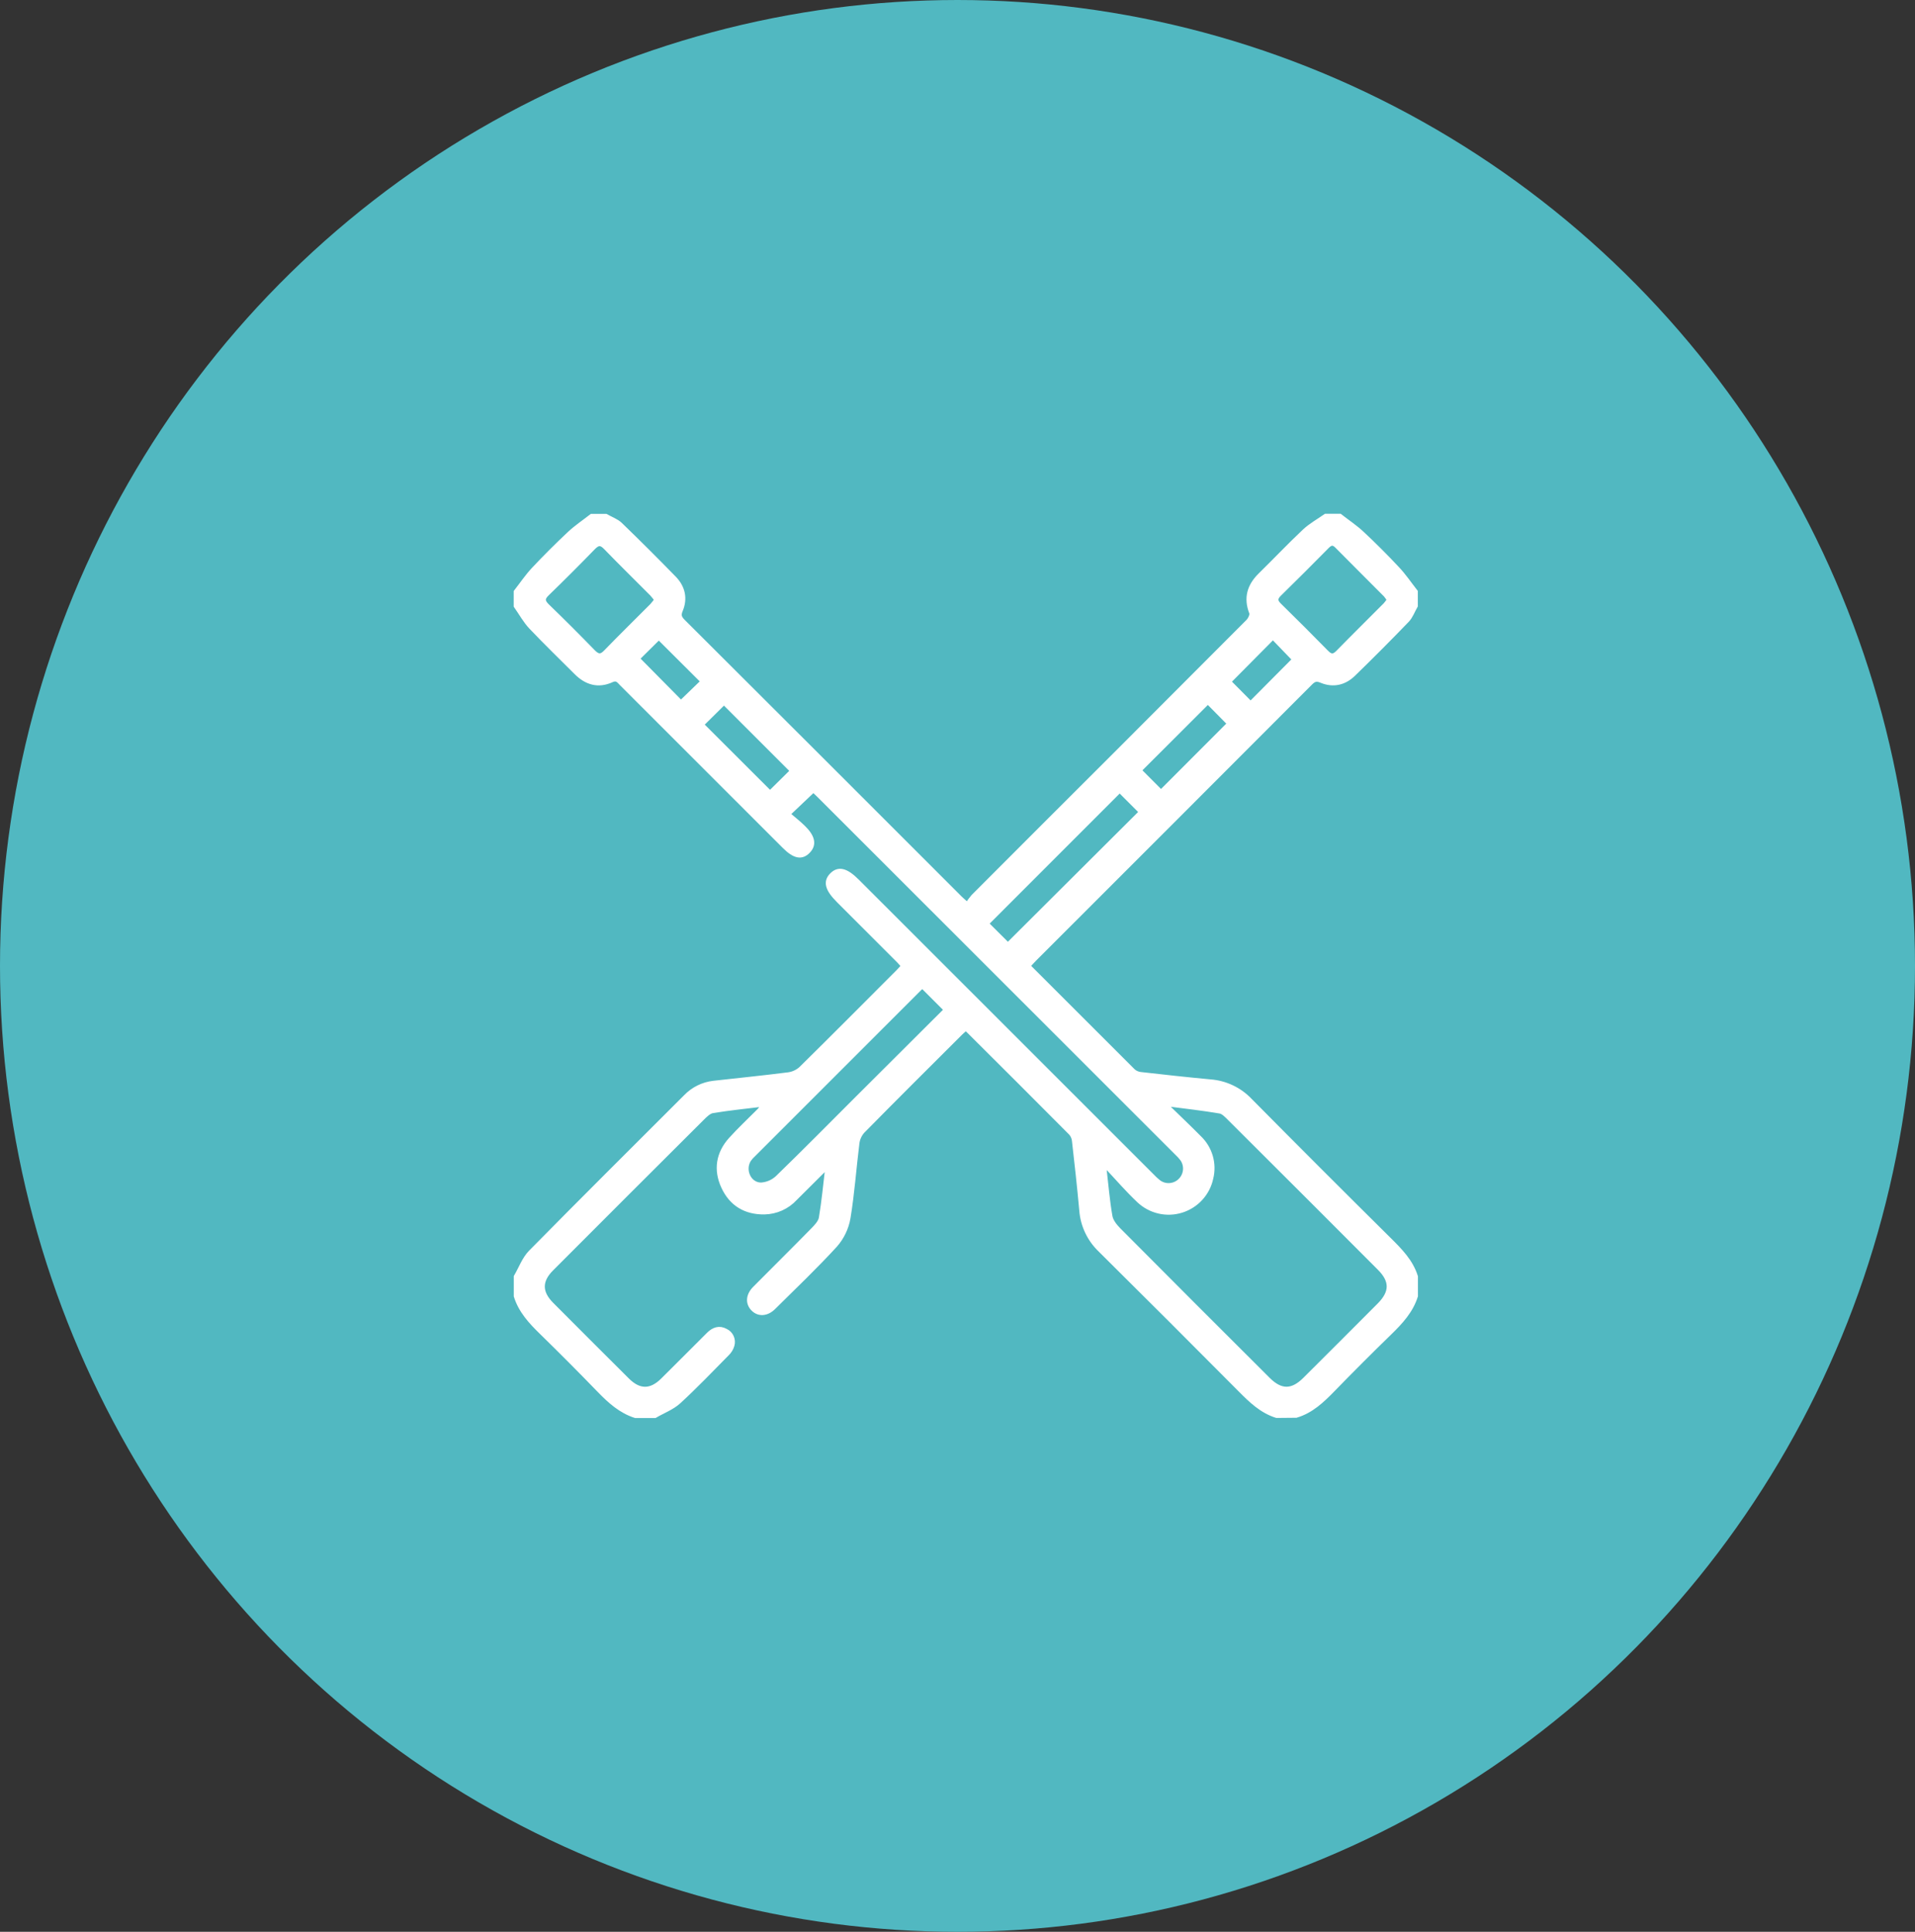
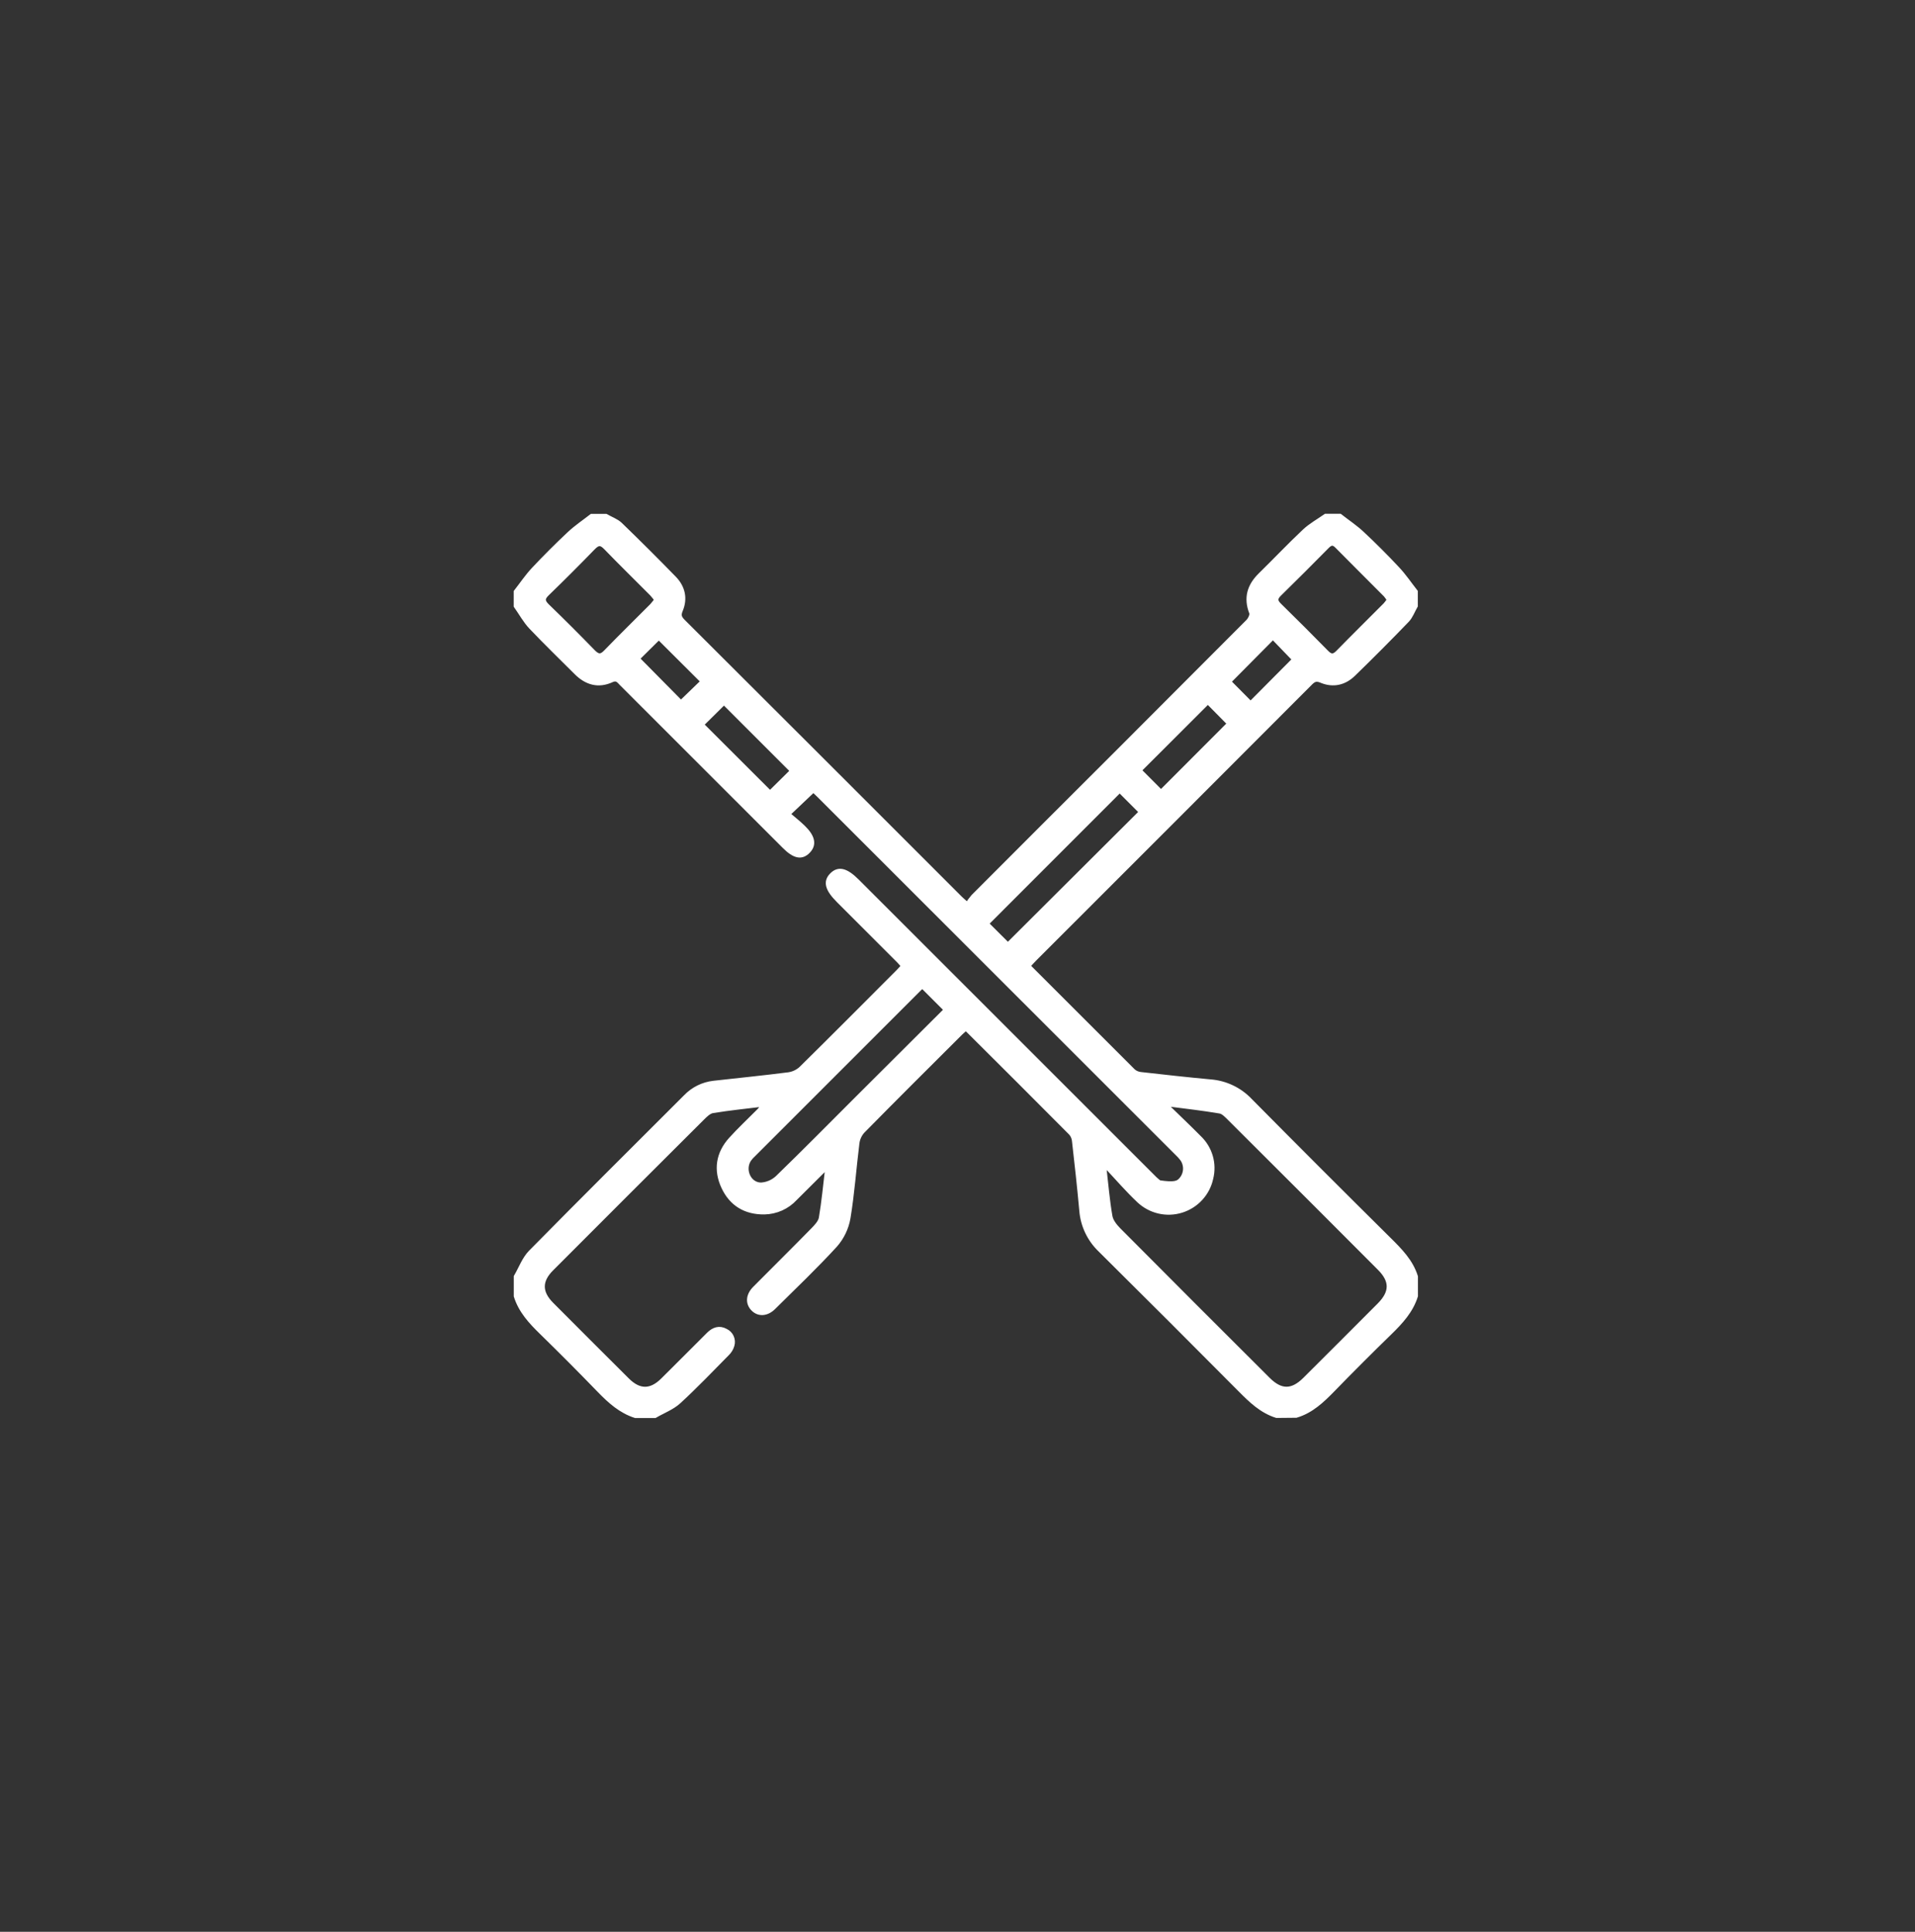
<svg xmlns="http://www.w3.org/2000/svg" width="115" height="116" viewBox="0 0 115 116" fill="none">
  <rect x="0" y="0" width="115" height="116" fill="#333333" stroke="none" />
-   <ellipse cx="57.5" cy="58" rx="57.5" ry="58" fill="#51B8C1" />
-   <path d="M76.666 84.994C75.769 84.713 75.12 84.081 74.477 83.431C71.691 80.626 68.895 77.832 66.088 75.049C65.434 74.427 65.033 73.584 64.963 72.684C64.836 71.285 64.682 69.889 64.522 68.493C64.504 68.323 64.434 68.162 64.321 68.032C62.253 65.952 60.178 63.877 58.096 61.809C58.057 61.785 58.014 61.768 57.97 61.757C57.88 61.837 57.772 61.921 57.676 62.018C55.707 63.98 53.739 65.938 51.794 67.913C51.612 68.115 51.496 68.367 51.461 68.637C51.273 70.134 51.171 71.645 50.924 73.135C50.819 73.736 50.551 74.296 50.149 74.755C48.964 76.048 47.69 77.261 46.441 78.498C46.041 78.896 45.557 78.92 45.232 78.583C44.907 78.245 44.937 77.78 45.34 77.374C46.503 76.201 47.679 75.041 48.836 73.859C49.04 73.651 49.279 73.395 49.324 73.132C49.49 72.148 49.581 71.164 49.699 70.18L49.58 70.118C48.965 70.731 48.35 71.342 47.736 71.954C47.502 72.207 47.22 72.409 46.906 72.55C46.592 72.691 46.253 72.767 45.908 72.774C44.774 72.791 43.932 72.282 43.461 71.267C42.989 70.252 43.139 69.268 43.895 68.429C44.425 67.843 45.004 67.304 45.561 66.742C45.692 66.621 45.789 66.468 45.842 66.298C44.827 66.423 43.808 66.525 42.8 66.69C42.568 66.726 42.346 66.948 42.163 67.131C39.139 70.143 36.119 73.161 33.103 76.183C32.385 76.903 32.389 77.61 33.113 78.337C34.625 79.855 36.141 81.37 37.66 82.882C38.383 83.601 39.089 83.603 39.815 82.882C40.738 81.968 41.654 81.044 42.575 80.126C42.863 79.845 43.195 79.721 43.575 79.934C43.728 80.006 43.851 80.13 43.92 80.285C43.99 80.44 44.003 80.614 43.956 80.777C43.903 80.961 43.803 81.128 43.667 81.262C42.704 82.238 41.758 83.23 40.748 84.156C40.35 84.519 39.803 84.719 39.324 85H38.164C37.285 84.719 36.636 84.13 36.008 83.485C34.863 82.301 33.7 81.133 32.52 79.981C31.875 79.353 31.28 78.705 31.004 77.825V76.665C31.293 76.173 31.494 75.598 31.88 75.205C34.962 72.074 38.08 68.978 41.187 65.873C41.629 65.412 42.219 65.121 42.853 65.048C44.355 64.879 45.858 64.729 47.353 64.538C47.639 64.498 47.906 64.372 48.119 64.176C50.071 62.253 52.004 60.308 53.94 58.369C54.05 58.259 54.15 58.14 54.273 58.004C54.141 57.863 54.03 57.722 53.909 57.607C52.73 56.426 51.549 55.246 50.367 54.066C49.692 53.39 49.574 52.951 49.959 52.556C50.345 52.161 50.786 52.245 51.467 52.927C57.348 58.807 63.227 64.683 69.104 70.556C69.259 70.724 69.427 70.879 69.608 71.02C69.806 71.153 70.045 71.213 70.283 71.187C70.521 71.161 70.742 71.052 70.907 70.879C71.068 70.713 71.167 70.498 71.19 70.268C71.212 70.038 71.155 69.807 71.029 69.614C70.914 69.459 70.784 69.316 70.641 69.185C63.496 62.045 56.35 54.903 49.204 47.76C49.074 47.627 48.934 47.505 48.843 47.421L47.296 48.887C47.611 49.158 47.929 49.407 48.219 49.687C48.798 50.249 48.892 50.703 48.536 51.083C48.146 51.505 47.715 51.417 47.105 50.802C43.849 47.546 40.592 44.291 37.336 41.037C37.171 40.871 37.054 40.675 36.727 40.825C35.931 41.191 35.224 40.984 34.618 40.377C33.711 39.47 32.79 38.58 31.904 37.648C31.551 37.275 31.298 36.804 31 36.383V35.539C31.349 35.092 31.668 34.617 32.053 34.205C32.745 33.468 33.461 32.752 34.2 32.059C34.612 31.672 35.087 31.356 35.535 31.006H36.378C36.659 31.169 37.002 31.287 37.232 31.503C38.331 32.565 39.413 33.643 40.477 34.736C40.998 35.272 41.149 35.941 40.858 36.634C40.717 36.966 40.807 37.124 41.028 37.344C46.574 42.874 52.116 48.41 57.656 53.953C57.763 54.062 57.884 54.156 58.093 54.339C58.202 54.166 58.323 54.001 58.456 53.847C61.298 50.998 64.143 48.154 66.99 45.314C69.648 42.655 72.304 39.994 74.958 37.332C75.086 37.202 75.219 36.927 75.166 36.79C74.824 35.906 75.037 35.186 75.693 34.541C76.585 33.668 77.442 32.761 78.349 31.907C78.725 31.554 79.193 31.299 79.615 31H80.458C80.906 31.349 81.382 31.665 81.794 32.051C82.521 32.731 83.224 33.434 83.903 34.16C84.301 34.582 84.632 35.074 84.992 35.534V36.377C84.829 36.658 84.71 37 84.494 37.23C83.434 38.33 82.356 39.412 81.26 40.476C80.724 40.998 80.056 41.148 79.363 40.86C79.035 40.719 78.877 40.8 78.66 41.023C73.152 46.542 67.64 52.057 62.123 57.568C61.991 57.701 61.867 57.842 61.752 57.966C61.769 58.015 61.791 58.062 61.82 58.106C63.891 60.182 65.966 62.255 68.043 64.325C68.172 64.437 68.334 64.506 68.504 64.522C69.9 64.681 71.295 64.836 72.694 64.965C73.593 65.036 74.435 65.436 75.056 66.09C77.822 68.885 80.603 71.667 83.4 74.436C84.061 75.092 84.712 75.742 85 76.659V77.819C84.719 78.716 84.106 79.374 83.453 80.012C82.296 81.137 81.154 82.278 80.028 83.437C79.388 84.092 78.739 84.715 77.835 84.983L76.666 84.994ZM66.489 70.069L66.301 70.18C66.412 71.135 66.49 72.095 66.655 73.041C66.707 73.338 66.946 73.637 67.171 73.865C70.153 76.864 73.144 79.857 76.143 82.845C76.911 83.611 77.601 83.612 78.372 82.845C79.865 81.359 81.355 79.869 82.842 78.376C83.612 77.603 83.619 76.908 82.857 76.146C79.858 73.139 76.852 70.135 73.84 67.135C73.668 66.965 73.467 66.747 73.254 66.714C72.231 66.541 71.201 66.424 70.173 66.292L70.099 66.465C70.736 67.086 71.381 67.698 72.007 68.33C72.327 68.635 72.561 69.019 72.685 69.444C72.808 69.868 72.817 70.318 72.71 70.747C72.614 71.196 72.4 71.611 72.09 71.949C71.781 72.288 71.386 72.538 70.948 72.674C70.51 72.811 70.043 72.828 69.596 72.724C69.149 72.62 68.738 72.399 68.404 72.084C67.728 71.447 67.125 70.744 66.489 70.069ZM55.392 59.19C55.346 59.231 55.266 59.294 55.193 59.366C51.877 62.681 48.562 65.996 45.246 69.312C45.141 69.406 45.047 69.511 44.965 69.626C44.563 70.255 44.965 71.156 45.7 71.159C46.076 71.137 46.431 70.984 46.704 70.726C48.331 69.15 49.92 67.536 51.524 65.935C53.3 64.162 55.079 62.391 56.838 60.636L55.392 59.19ZM39.452 36.021C39.361 35.894 39.263 35.771 39.159 35.653C38.233 34.721 37.291 33.802 36.377 32.857C36.077 32.548 35.885 32.596 35.608 32.88C34.705 33.81 33.788 34.727 32.856 35.631C32.558 35.912 32.555 36.111 32.856 36.4C33.789 37.302 34.706 38.219 35.609 39.149C35.89 39.43 36.083 39.48 36.381 39.172C37.296 38.227 38.236 37.308 39.164 36.376C39.256 36.273 39.337 36.162 39.452 36.021ZM83.438 36.021C83.376 35.915 83.305 35.814 83.227 35.719C82.25 34.735 81.267 33.762 80.294 32.776C80.061 32.539 79.89 32.591 79.681 32.804C78.732 33.764 77.78 34.721 76.814 35.664C76.548 35.924 76.566 36.109 76.822 36.359C77.773 37.29 78.715 38.232 79.648 39.184C79.897 39.438 80.083 39.466 80.352 39.194C81.295 38.23 82.257 37.282 83.209 36.325C83.291 36.229 83.368 36.127 83.438 36.021ZM59.22 55.461C59.651 55.892 60.121 56.36 60.526 56.762L68.559 48.758L67.24 47.438L59.22 55.461ZM46.242 47.637L47.607 46.289C46.217 44.898 44.831 43.513 43.476 42.159L42.109 43.511L46.242 47.637ZM72.535 42.118L68.394 46.255L69.722 47.588L73.851 43.452L72.535 42.118ZM38.26 39.551L40.893 42.214L42.234 40.918L39.563 38.255C39.137 38.677 38.677 39.131 38.254 39.551H38.26ZM76.443 38.238C75.539 39.147 74.643 40.049 73.771 40.932C74.201 41.363 74.663 41.829 75.101 42.272L77.757 39.6L76.443 38.238Z" fill="white" stroke="white" stroke-width="0.3" />
+   <path d="M76.666 84.994C75.769 84.713 75.12 84.081 74.477 83.431C71.691 80.626 68.895 77.832 66.088 75.049C65.434 74.427 65.033 73.584 64.963 72.684C64.836 71.285 64.682 69.889 64.522 68.493C64.504 68.323 64.434 68.162 64.321 68.032C62.253 65.952 60.178 63.877 58.096 61.809C58.057 61.785 58.014 61.768 57.97 61.757C57.88 61.837 57.772 61.921 57.676 62.018C55.707 63.98 53.739 65.938 51.794 67.913C51.612 68.115 51.496 68.367 51.461 68.637C51.273 70.134 51.171 71.645 50.924 73.135C50.819 73.736 50.551 74.296 50.149 74.755C48.964 76.048 47.69 77.261 46.441 78.498C46.041 78.896 45.557 78.92 45.232 78.583C44.907 78.245 44.937 77.78 45.34 77.374C46.503 76.201 47.679 75.041 48.836 73.859C49.04 73.651 49.279 73.395 49.324 73.132C49.49 72.148 49.581 71.164 49.699 70.18L49.58 70.118C48.965 70.731 48.35 71.342 47.736 71.954C47.502 72.207 47.22 72.409 46.906 72.55C46.592 72.691 46.253 72.767 45.908 72.774C44.774 72.791 43.932 72.282 43.461 71.267C42.989 70.252 43.139 69.268 43.895 68.429C44.425 67.843 45.004 67.304 45.561 66.742C45.692 66.621 45.789 66.468 45.842 66.298C44.827 66.423 43.808 66.525 42.8 66.69C42.568 66.726 42.346 66.948 42.163 67.131C39.139 70.143 36.119 73.161 33.103 76.183C32.385 76.903 32.389 77.61 33.113 78.337C34.625 79.855 36.141 81.37 37.66 82.882C38.383 83.601 39.089 83.603 39.815 82.882C40.738 81.968 41.654 81.044 42.575 80.126C42.863 79.845 43.195 79.721 43.575 79.934C43.728 80.006 43.851 80.13 43.92 80.285C43.99 80.44 44.003 80.614 43.956 80.777C43.903 80.961 43.803 81.128 43.667 81.262C42.704 82.238 41.758 83.23 40.748 84.156C40.35 84.519 39.803 84.719 39.324 85H38.164C37.285 84.719 36.636 84.13 36.008 83.485C34.863 82.301 33.7 81.133 32.52 79.981C31.875 79.353 31.28 78.705 31.004 77.825V76.665C31.293 76.173 31.494 75.598 31.88 75.205C34.962 72.074 38.08 68.978 41.187 65.873C41.629 65.412 42.219 65.121 42.853 65.048C44.355 64.879 45.858 64.729 47.353 64.538C47.639 64.498 47.906 64.372 48.119 64.176C50.071 62.253 52.004 60.308 53.94 58.369C54.05 58.259 54.15 58.14 54.273 58.004C54.141 57.863 54.03 57.722 53.909 57.607C52.73 56.426 51.549 55.246 50.367 54.066C49.692 53.39 49.574 52.951 49.959 52.556C50.345 52.161 50.786 52.245 51.467 52.927C57.348 58.807 63.227 64.683 69.104 70.556C69.259 70.724 69.427 70.879 69.608 71.02C70.521 71.161 70.742 71.052 70.907 70.879C71.068 70.713 71.167 70.498 71.19 70.268C71.212 70.038 71.155 69.807 71.029 69.614C70.914 69.459 70.784 69.316 70.641 69.185C63.496 62.045 56.35 54.903 49.204 47.76C49.074 47.627 48.934 47.505 48.843 47.421L47.296 48.887C47.611 49.158 47.929 49.407 48.219 49.687C48.798 50.249 48.892 50.703 48.536 51.083C48.146 51.505 47.715 51.417 47.105 50.802C43.849 47.546 40.592 44.291 37.336 41.037C37.171 40.871 37.054 40.675 36.727 40.825C35.931 41.191 35.224 40.984 34.618 40.377C33.711 39.47 32.79 38.58 31.904 37.648C31.551 37.275 31.298 36.804 31 36.383V35.539C31.349 35.092 31.668 34.617 32.053 34.205C32.745 33.468 33.461 32.752 34.2 32.059C34.612 31.672 35.087 31.356 35.535 31.006H36.378C36.659 31.169 37.002 31.287 37.232 31.503C38.331 32.565 39.413 33.643 40.477 34.736C40.998 35.272 41.149 35.941 40.858 36.634C40.717 36.966 40.807 37.124 41.028 37.344C46.574 42.874 52.116 48.41 57.656 53.953C57.763 54.062 57.884 54.156 58.093 54.339C58.202 54.166 58.323 54.001 58.456 53.847C61.298 50.998 64.143 48.154 66.99 45.314C69.648 42.655 72.304 39.994 74.958 37.332C75.086 37.202 75.219 36.927 75.166 36.79C74.824 35.906 75.037 35.186 75.693 34.541C76.585 33.668 77.442 32.761 78.349 31.907C78.725 31.554 79.193 31.299 79.615 31H80.458C80.906 31.349 81.382 31.665 81.794 32.051C82.521 32.731 83.224 33.434 83.903 34.16C84.301 34.582 84.632 35.074 84.992 35.534V36.377C84.829 36.658 84.71 37 84.494 37.23C83.434 38.33 82.356 39.412 81.26 40.476C80.724 40.998 80.056 41.148 79.363 40.86C79.035 40.719 78.877 40.8 78.66 41.023C73.152 46.542 67.64 52.057 62.123 57.568C61.991 57.701 61.867 57.842 61.752 57.966C61.769 58.015 61.791 58.062 61.82 58.106C63.891 60.182 65.966 62.255 68.043 64.325C68.172 64.437 68.334 64.506 68.504 64.522C69.9 64.681 71.295 64.836 72.694 64.965C73.593 65.036 74.435 65.436 75.056 66.09C77.822 68.885 80.603 71.667 83.4 74.436C84.061 75.092 84.712 75.742 85 76.659V77.819C84.719 78.716 84.106 79.374 83.453 80.012C82.296 81.137 81.154 82.278 80.028 83.437C79.388 84.092 78.739 84.715 77.835 84.983L76.666 84.994ZM66.489 70.069L66.301 70.18C66.412 71.135 66.49 72.095 66.655 73.041C66.707 73.338 66.946 73.637 67.171 73.865C70.153 76.864 73.144 79.857 76.143 82.845C76.911 83.611 77.601 83.612 78.372 82.845C79.865 81.359 81.355 79.869 82.842 78.376C83.612 77.603 83.619 76.908 82.857 76.146C79.858 73.139 76.852 70.135 73.84 67.135C73.668 66.965 73.467 66.747 73.254 66.714C72.231 66.541 71.201 66.424 70.173 66.292L70.099 66.465C70.736 67.086 71.381 67.698 72.007 68.33C72.327 68.635 72.561 69.019 72.685 69.444C72.808 69.868 72.817 70.318 72.71 70.747C72.614 71.196 72.4 71.611 72.09 71.949C71.781 72.288 71.386 72.538 70.948 72.674C70.51 72.811 70.043 72.828 69.596 72.724C69.149 72.62 68.738 72.399 68.404 72.084C67.728 71.447 67.125 70.744 66.489 70.069ZM55.392 59.19C55.346 59.231 55.266 59.294 55.193 59.366C51.877 62.681 48.562 65.996 45.246 69.312C45.141 69.406 45.047 69.511 44.965 69.626C44.563 70.255 44.965 71.156 45.7 71.159C46.076 71.137 46.431 70.984 46.704 70.726C48.331 69.15 49.92 67.536 51.524 65.935C53.3 64.162 55.079 62.391 56.838 60.636L55.392 59.19ZM39.452 36.021C39.361 35.894 39.263 35.771 39.159 35.653C38.233 34.721 37.291 33.802 36.377 32.857C36.077 32.548 35.885 32.596 35.608 32.88C34.705 33.81 33.788 34.727 32.856 35.631C32.558 35.912 32.555 36.111 32.856 36.4C33.789 37.302 34.706 38.219 35.609 39.149C35.89 39.43 36.083 39.48 36.381 39.172C37.296 38.227 38.236 37.308 39.164 36.376C39.256 36.273 39.337 36.162 39.452 36.021ZM83.438 36.021C83.376 35.915 83.305 35.814 83.227 35.719C82.25 34.735 81.267 33.762 80.294 32.776C80.061 32.539 79.89 32.591 79.681 32.804C78.732 33.764 77.78 34.721 76.814 35.664C76.548 35.924 76.566 36.109 76.822 36.359C77.773 37.29 78.715 38.232 79.648 39.184C79.897 39.438 80.083 39.466 80.352 39.194C81.295 38.23 82.257 37.282 83.209 36.325C83.291 36.229 83.368 36.127 83.438 36.021ZM59.22 55.461C59.651 55.892 60.121 56.36 60.526 56.762L68.559 48.758L67.24 47.438L59.22 55.461ZM46.242 47.637L47.607 46.289C46.217 44.898 44.831 43.513 43.476 42.159L42.109 43.511L46.242 47.637ZM72.535 42.118L68.394 46.255L69.722 47.588L73.851 43.452L72.535 42.118ZM38.26 39.551L40.893 42.214L42.234 40.918L39.563 38.255C39.137 38.677 38.677 39.131 38.254 39.551H38.26ZM76.443 38.238C75.539 39.147 74.643 40.049 73.771 40.932C74.201 41.363 74.663 41.829 75.101 42.272L77.757 39.6L76.443 38.238Z" fill="white" stroke="white" stroke-width="0.3" />
</svg>